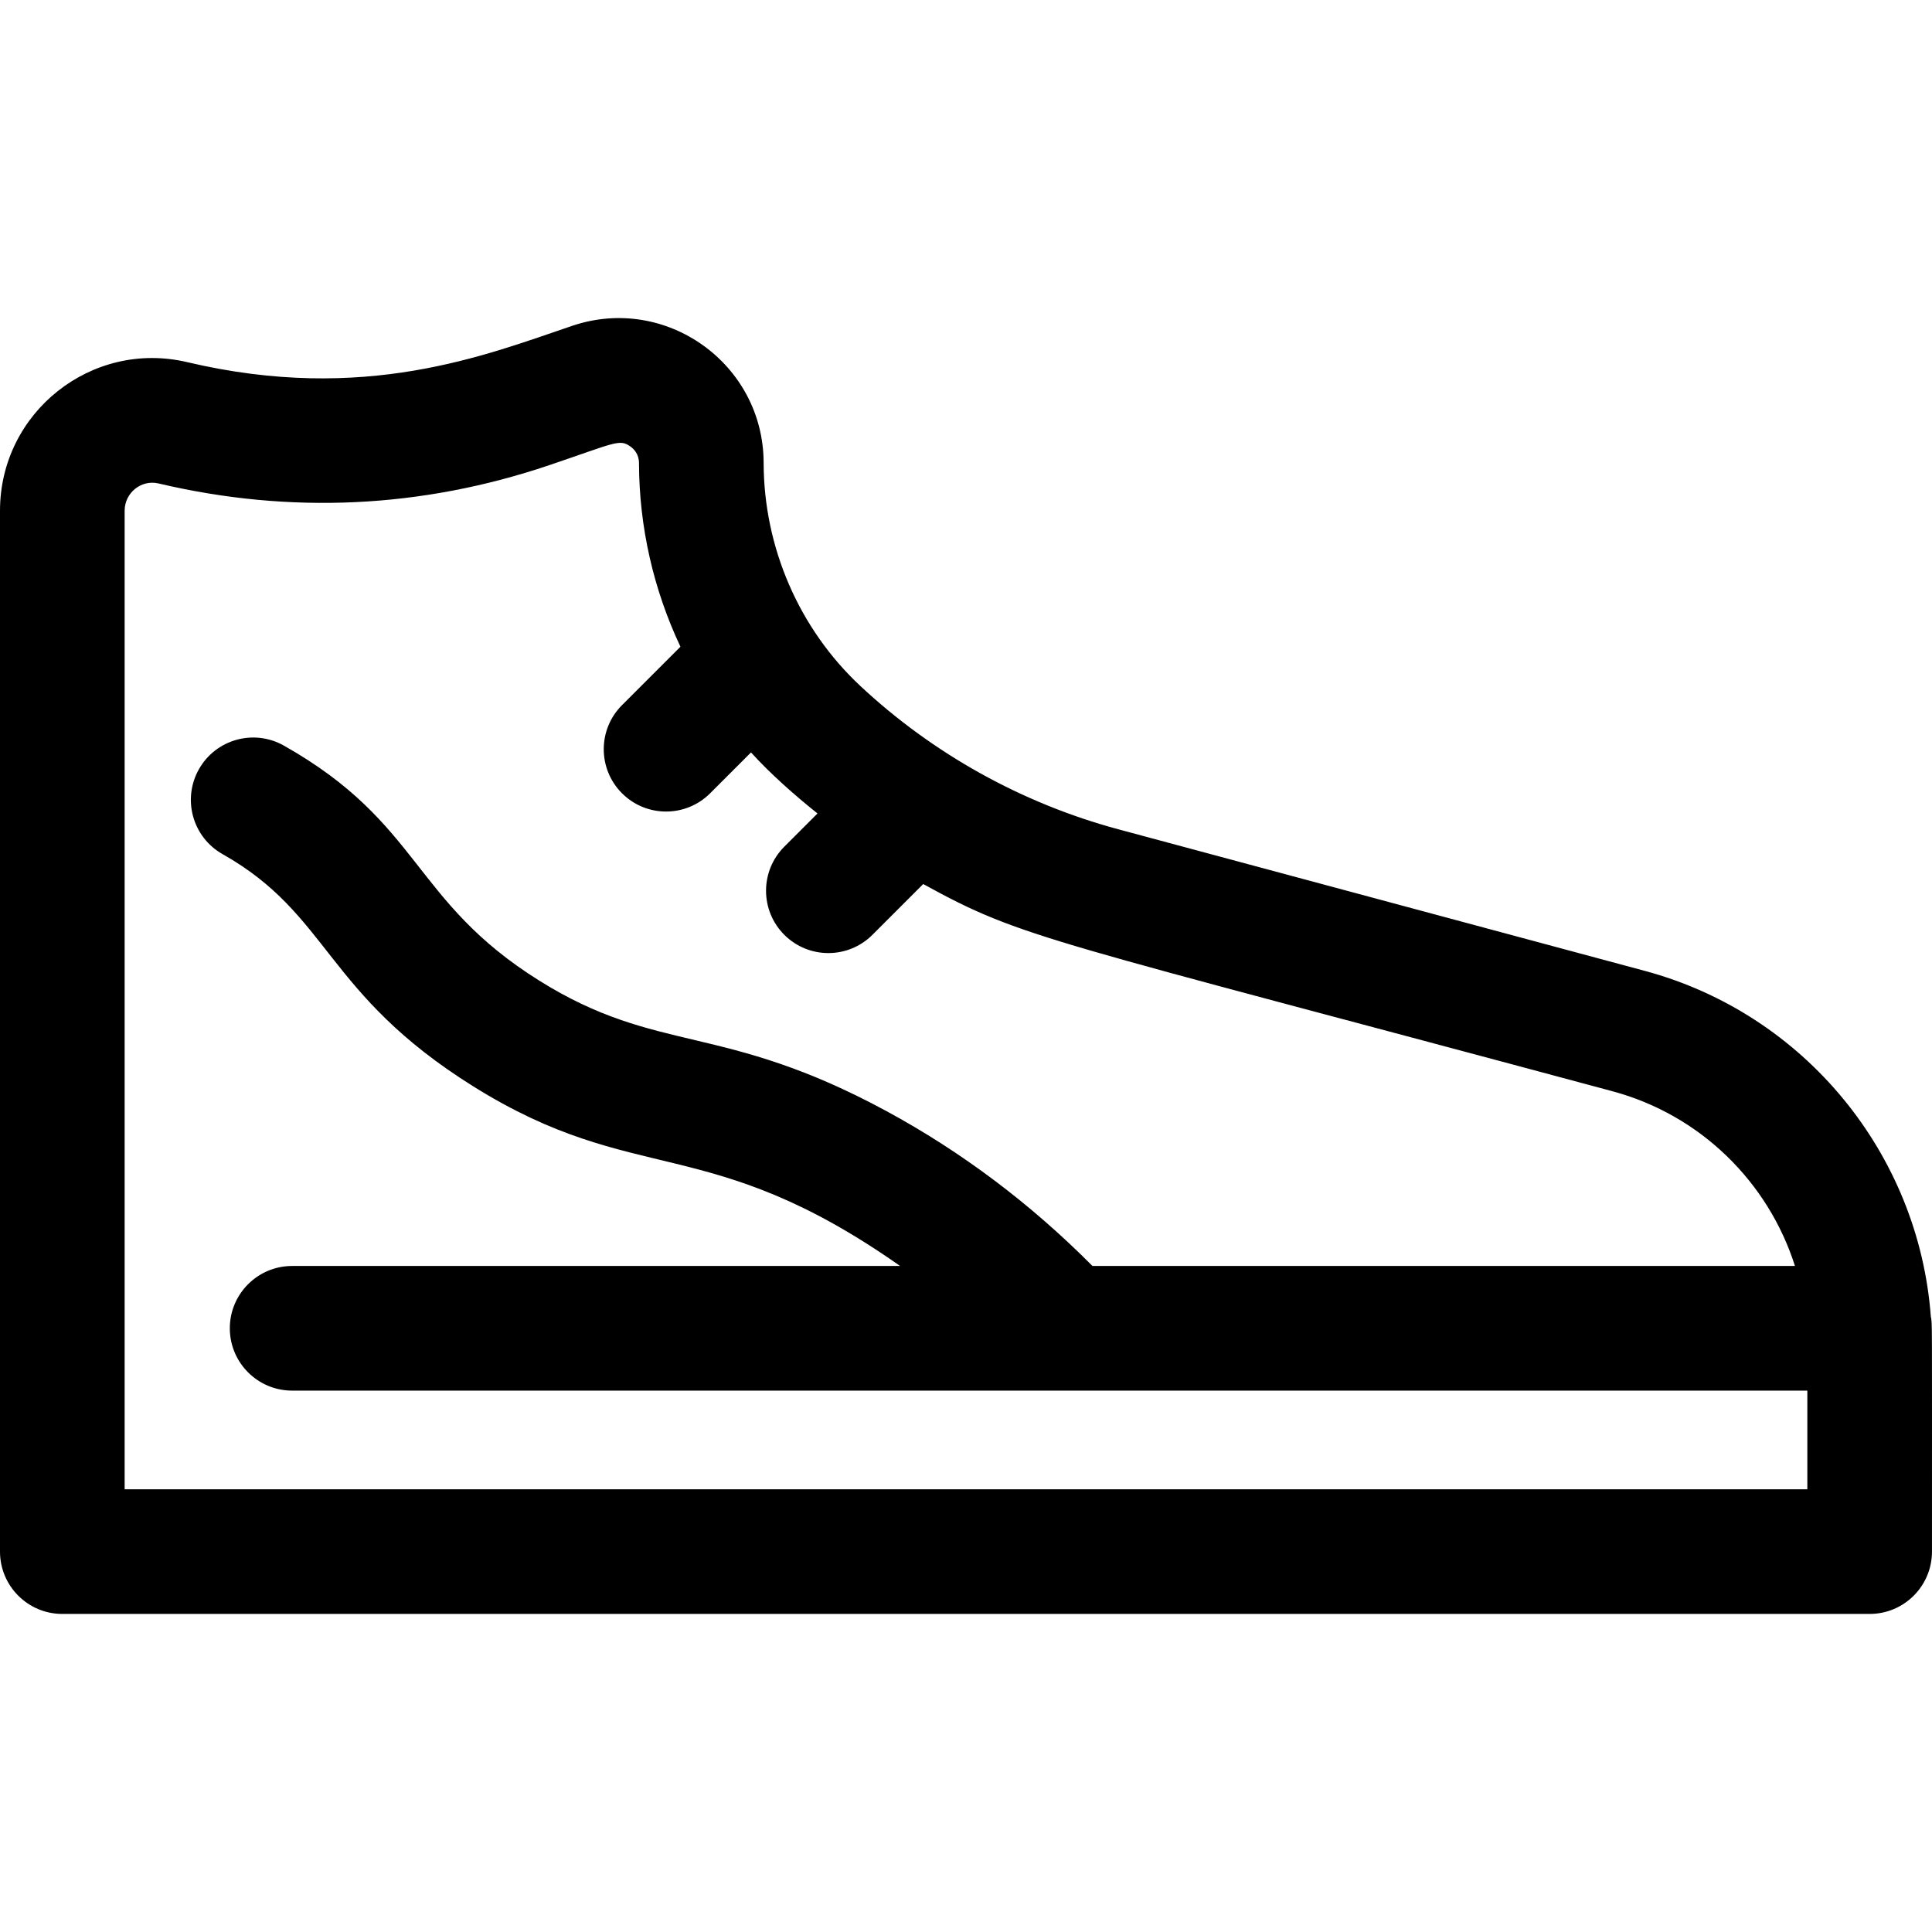
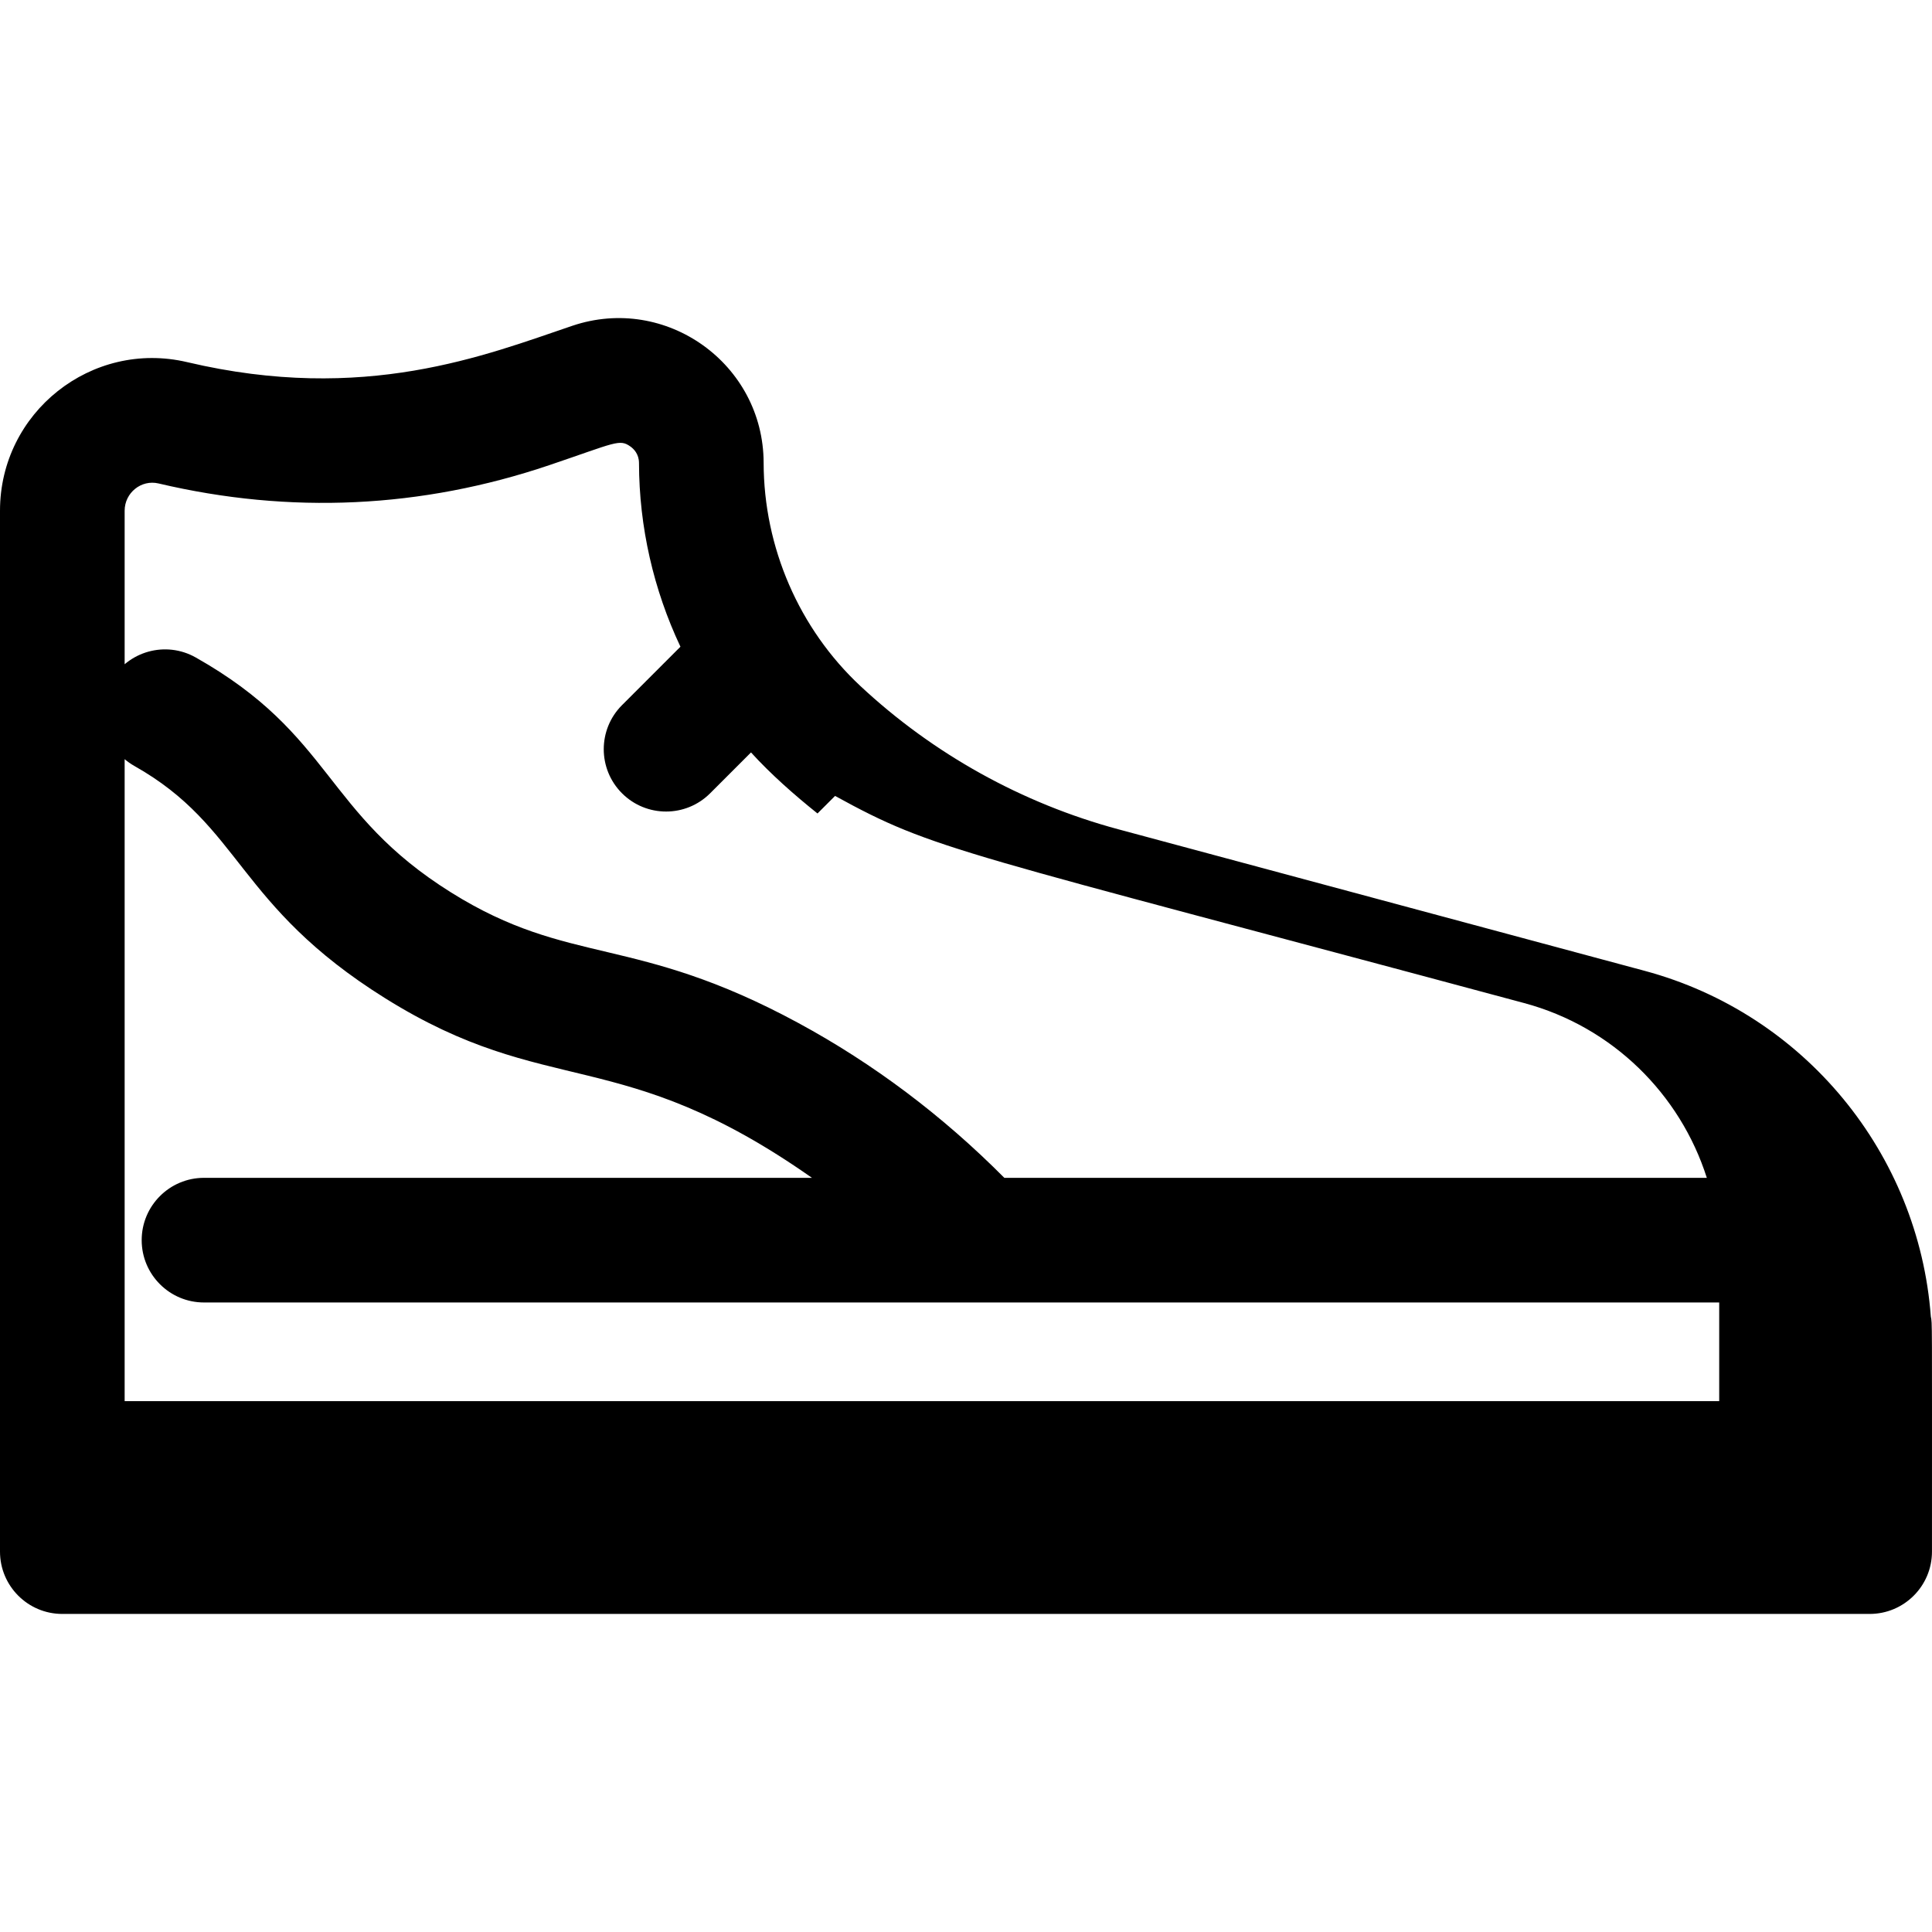
<svg xmlns="http://www.w3.org/2000/svg" id="Layer_1" height="512" viewBox="0 0 496.007 496.007" width="512">
-   <path d="m495.708 338.007c-3.126-41.828-32.433-77.726-73.436-88.753l-135.165-36.352c-24.664-6.633-47.564-19.354-66.224-36.787-15.745-14.71-24.796-35.593-24.833-57.292-.043-25.408-25.061-43.315-49.123-35.181-22.227 7.517-53.334 20.075-98.876 9.33-24.5-5.78-48.051 12.87-48.051 38.147v267.229c0 8.836 7.164 16 16 16h464c8.836 0 16-7.164 16-16 0-61.506.08-58.386-.292-60.341zm-463.708 44.341v-251.229c0-4.607 4.268-8.051 8.704-7.001 33.782 7.969 67.538 6.387 100.331-4.703 17.073-5.774 18.001-6.796 20.842-4.76.81.58 2.17 1.9 2.174 4.223.028 16.439 3.749 32.548 10.639 47.155l-15.002 15.002c-6.249 6.248-6.249 16.379 0 22.627 6.248 6.249 16.38 6.248 22.627 0l10.49-10.49c5.076 5.587 11.129 10.917 17.073 15.673l-8.524 8.524c-6.249 6.248-6.249 16.379 0 22.627 6.248 6.249 16.38 6.248 22.627 0l13.033-13.033c25.889 14.218 30.268 13.746 176.949 53.194 22.638 6.088 40.017 23.35 46.859 44.858h-180.353c-15.832-15.939-33.575-29.292-52.846-39.734-42.294-22.917-58.629-14.439-89.146-33.502-32.805-20.491-30.252-40.413-65.614-60.365-7.696-4.342-17.455-1.624-21.797 6.073-4.342 7.696-1.624 17.455 6.073 21.797 27.61 15.578 26.097 35.718 64.386 59.635 41.789 26.104 60.202 11.424 109.554 46.097h-156.079c-8.836 0-16 7.164-16 16s7.164 16 16 16h389v25.333h-432z" />
+   <path d="m495.708 338.007c-3.126-41.828-32.433-77.726-73.436-88.753l-135.165-36.352c-24.664-6.633-47.564-19.354-66.224-36.787-15.745-14.71-24.796-35.593-24.833-57.292-.043-25.408-25.061-43.315-49.123-35.181-22.227 7.517-53.334 20.075-98.876 9.33-24.5-5.78-48.051 12.87-48.051 38.147v267.229c0 8.836 7.164 16 16 16h464c8.836 0 16-7.164 16-16 0-61.506.08-58.386-.292-60.341zm-463.708 44.341v-251.229c0-4.607 4.268-8.051 8.704-7.001 33.782 7.969 67.538 6.387 100.331-4.703 17.073-5.774 18.001-6.796 20.842-4.76.81.58 2.17 1.9 2.174 4.223.028 16.439 3.749 32.548 10.639 47.155l-15.002 15.002c-6.249 6.248-6.249 16.379 0 22.627 6.248 6.249 16.38 6.248 22.627 0l10.49-10.49c5.076 5.587 11.129 10.917 17.073 15.673l-8.524 8.524l13.033-13.033c25.889 14.218 30.268 13.746 176.949 53.194 22.638 6.088 40.017 23.35 46.859 44.858h-180.353c-15.832-15.939-33.575-29.292-52.846-39.734-42.294-22.917-58.629-14.439-89.146-33.502-32.805-20.491-30.252-40.413-65.614-60.365-7.696-4.342-17.455-1.624-21.797 6.073-4.342 7.696-1.624 17.455 6.073 21.797 27.61 15.578 26.097 35.718 64.386 59.635 41.789 26.104 60.202 11.424 109.554 46.097h-156.079c-8.836 0-16 7.164-16 16s7.164 16 16 16h389v25.333h-432z" />
</svg>